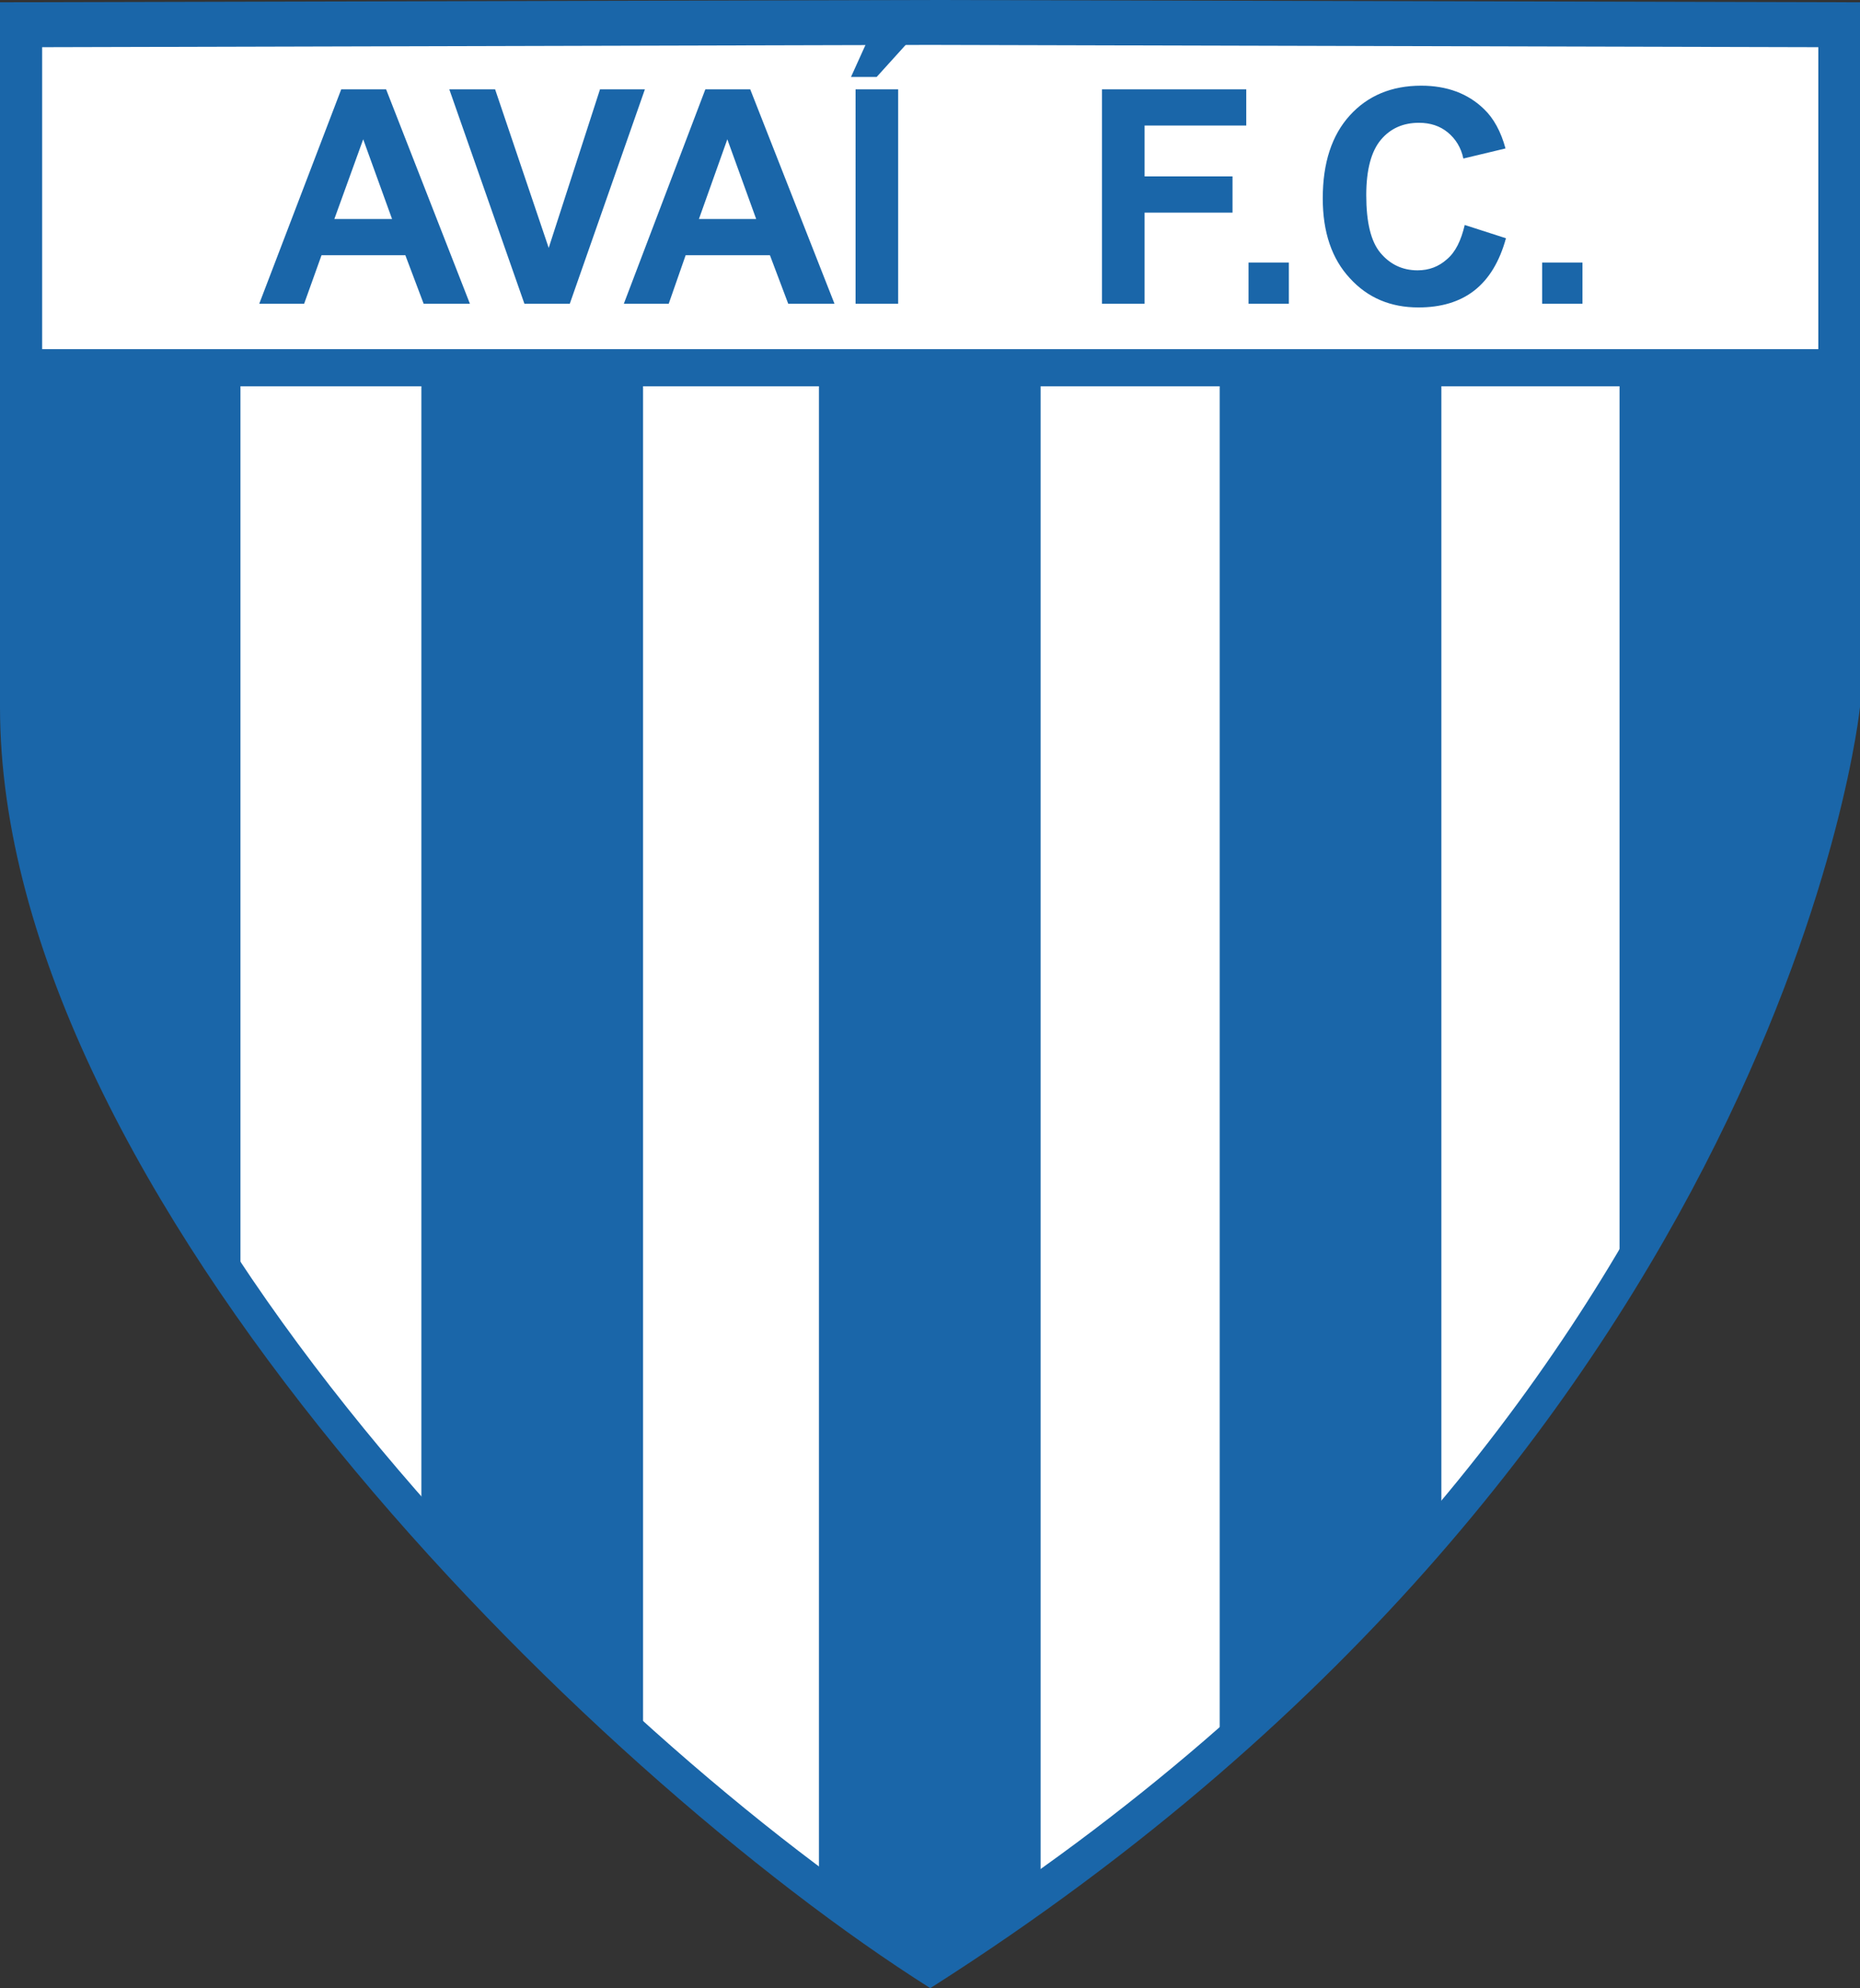
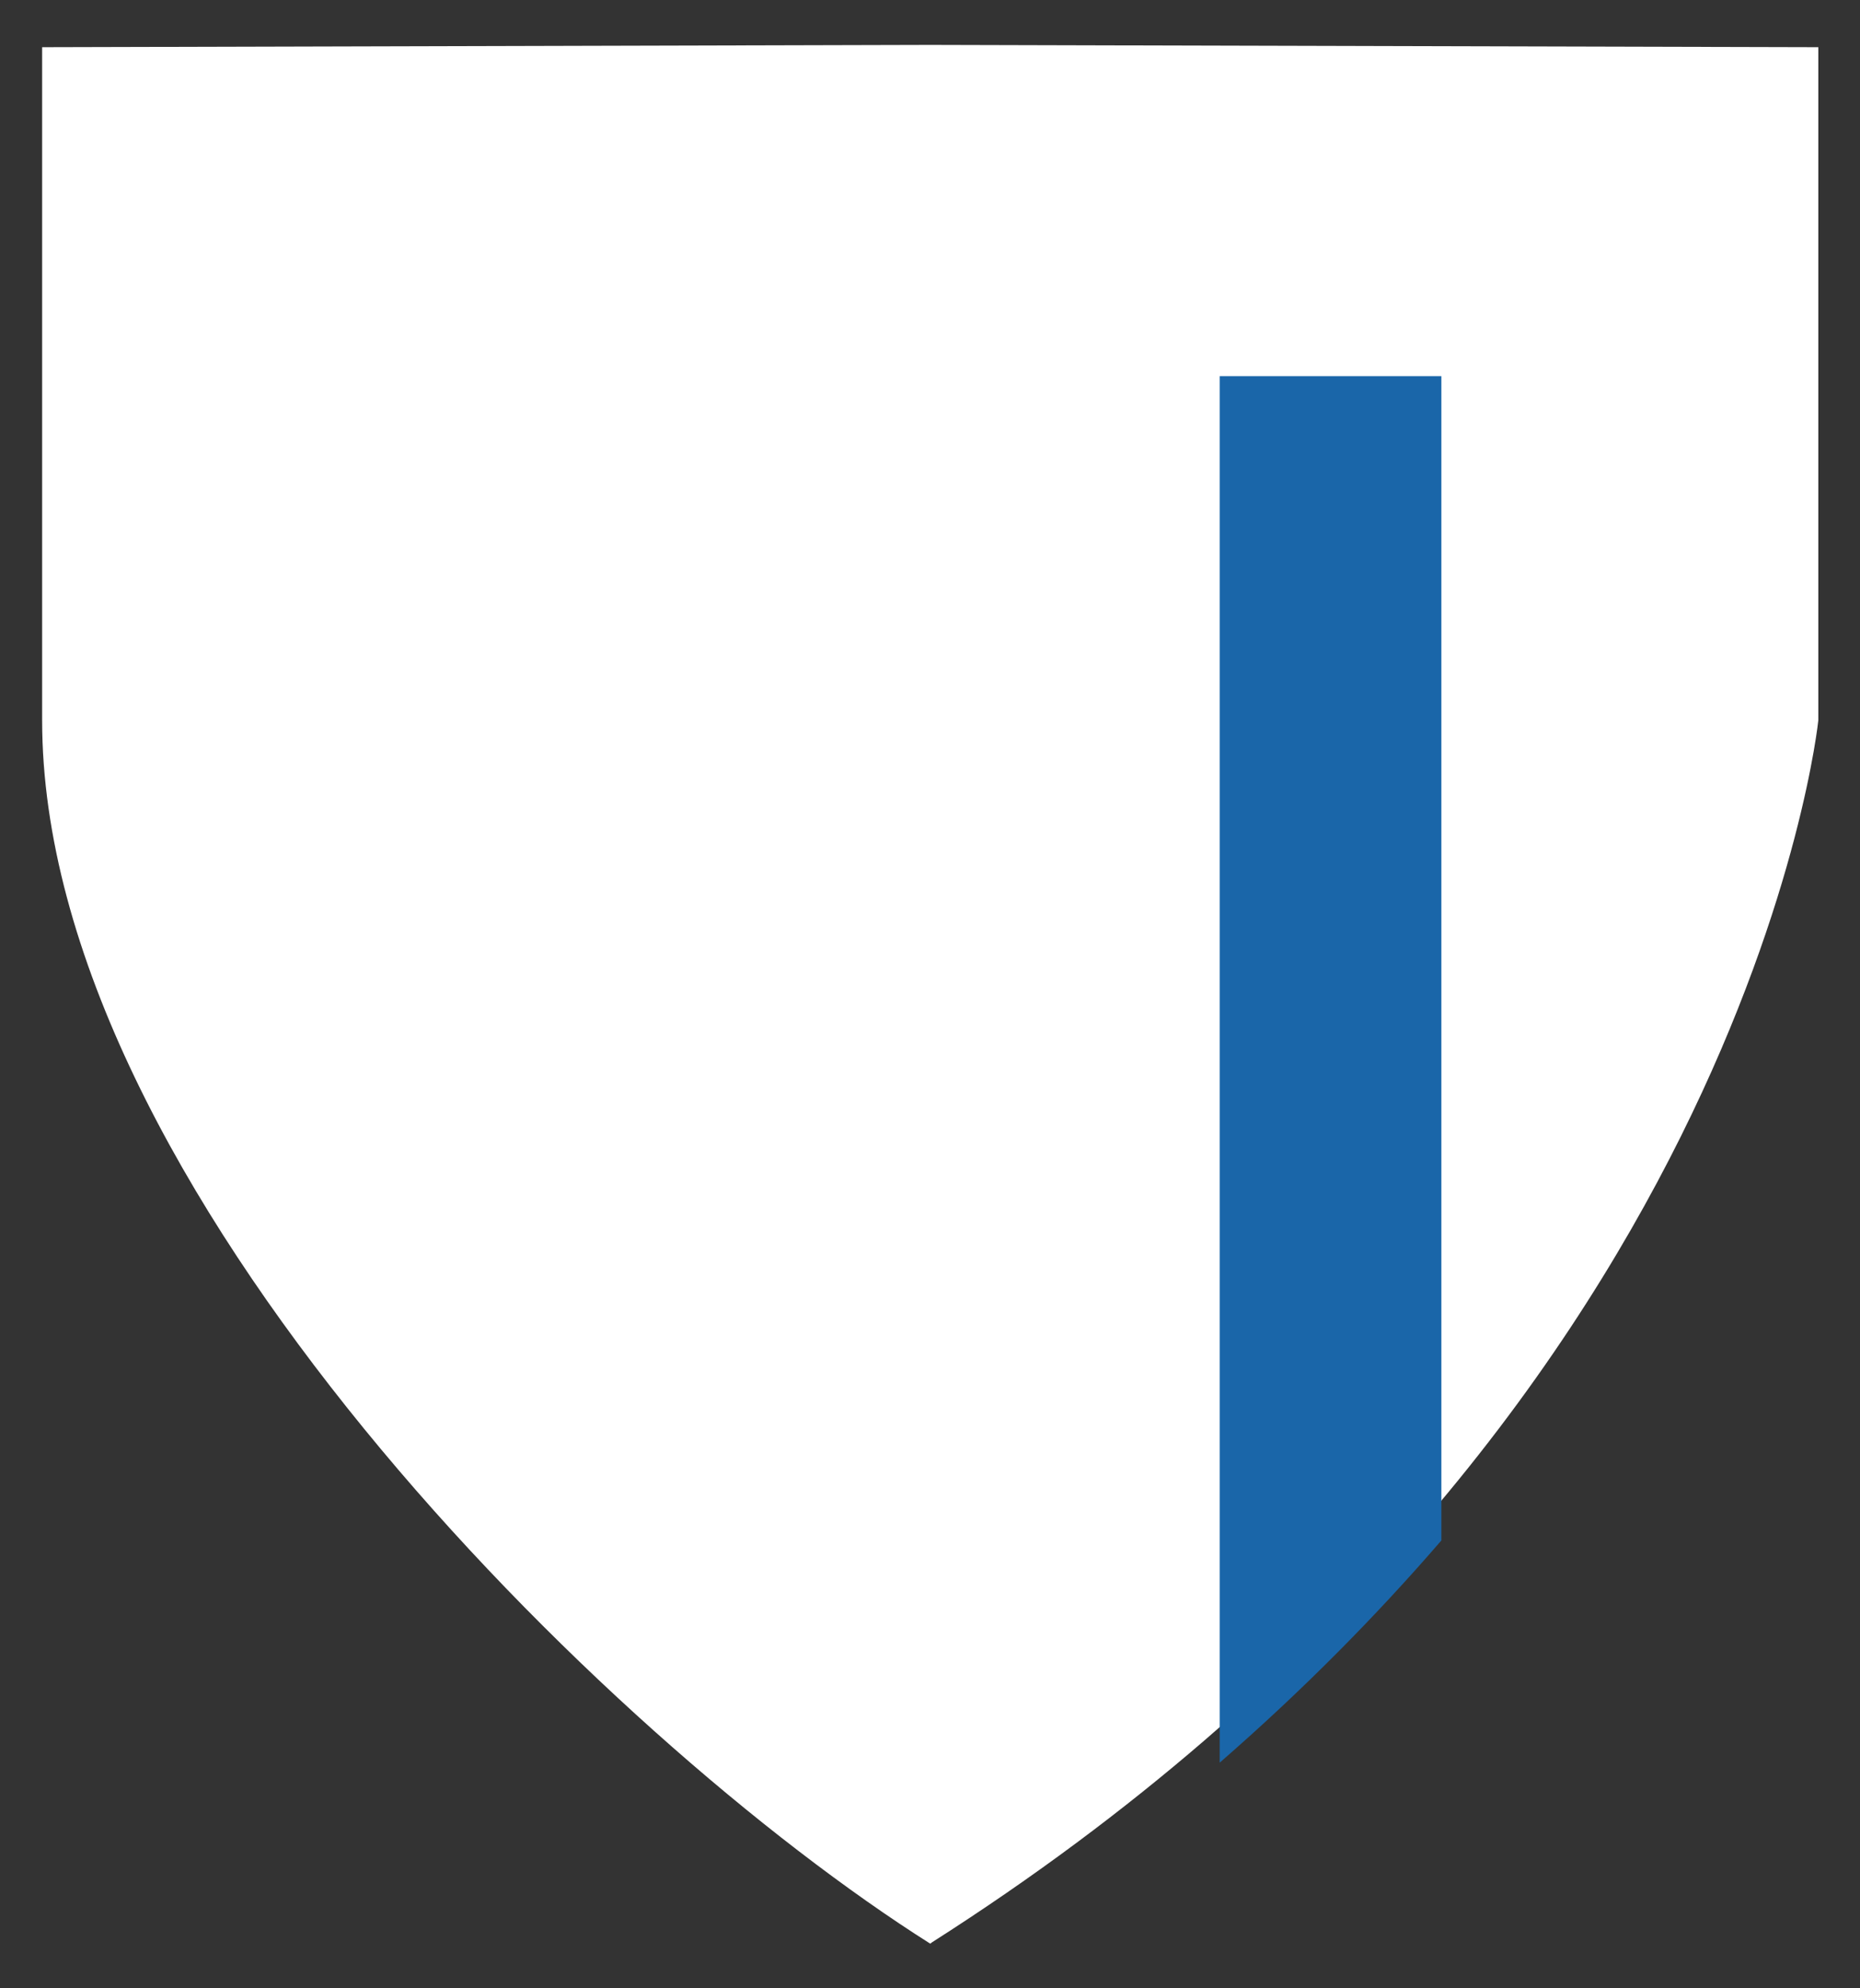
<svg xmlns="http://www.w3.org/2000/svg" viewBox="7 6 406.1 433.9" xml:space="preserve">
  <rect x="7" y="6" width="406.1" height="433.9" fill="#333333" stroke="none" />
-   <path d="M7 6.5v153.8c0 106 128.5 232.5 203.1 279.6l.5-.3C396.8 321 413.1 160.3 413.1 160.3V6.5l-203-.5L7 6.5z" fill="#1a66a9" />
  <path d="M16.2 16.3v146.9c0 101.2 122.7 222 193.9 267l.4-.3C388.4 316.6 404 163.2 404 163.2V16.3l-193.9-.5-193.9.5z" fill-rule="evenodd" clip-rule="evenodd" fill="#fff" />
-   <path d="M99 89.4h48.4v299.8c-16.2-14.5-32.7-30.8-48.4-48.3V89.4zm86.8.5h48.4v331.5c-7.5 5.4-15.4 10.7-23.6 15.9l-.5.3c-7.6-4.8-15.8-10.5-24.3-16.8V89.9z" fill="#1a66a9" />
  <path d="M273.3 88.1h48.4v254.1c-13.9 16.1-29.9 32.4-48.4 48.5V88.1z" fill-rule="evenodd" clip-rule="evenodd" fill="#1a66a9" />
-   <path d="M360.7 87.8H409v84.8c-4 20.2-15.9 64.8-48.4 116.8V87.8h.1zM11.1 89.4h48.4v202c-24.3-34.9-42.6-72-48.4-107.7V89.4z" fill="#1a66a9" />
-   <path d="M15.8 82.2h388.8v8.1H15.8v-8.1z" fill="#1a66a9" />
-   <path fill="#1a66a9" d="M109.6 72.3H99.5l-4-10.6H77.2l-3.8 10.6h-9.8l17.9-46.8h9.8l18.3 46.8zm-17-18.5-6.3-17.4L80 53.8h12.6zm28.9 18.5-16.4-46.8h10l11.7 34.6L138 25.5h9.8l-16.4 46.8h-9.9zm67.7 0h-10.1l-4-10.6h-18.4L153 72.3h-9.8L161 25.5h9.8l18.4 46.8zm-17.1-18.5-6.3-17.4-6.2 17.4h12.5zm21.7 18.5V25.5h9.3v46.8h-9.3zm-1-49.5 4.3-9.5h9.9l-8.6 9.5h-5.6zm54.8 49.5V25.5h31.5v7.9h-22.2v11.1h19.2v7.9h-19.2v19.9h-9.3zm32 0v-9h8.8v9h-8.8zm47.2-17.2 9 2.9c-1.4 5.1-3.7 8.9-6.9 11.4s-7.3 3.7-12.2 3.7c-6.1 0-11.1-2.1-15-6.4-3.9-4.2-5.9-10-5.9-17.4 0-7.8 2-13.8 5.9-18.1 3.9-4.3 9.1-6.5 15.6-6.5 5.6 0 10.2 1.7 13.7 5.1 2.1 2 3.7 4.9 4.7 8.6l-9.2 2.2c-.5-2.4-1.7-4.3-3.4-5.7-1.7-1.4-3.8-2.1-6.3-2.1-3.4 0-6.2 1.2-8.3 3.7-2.1 2.5-3.2 6.5-3.2 12.1 0 5.9 1 10.1 3.1 12.6s4.8 3.8 8.1 3.8c2.5 0 4.6-.8 6.4-2.4 1.9-1.6 3.1-4.1 3.9-7.5zm16.9 17.2v-9h8.8v9h-8.8z" />
</svg>